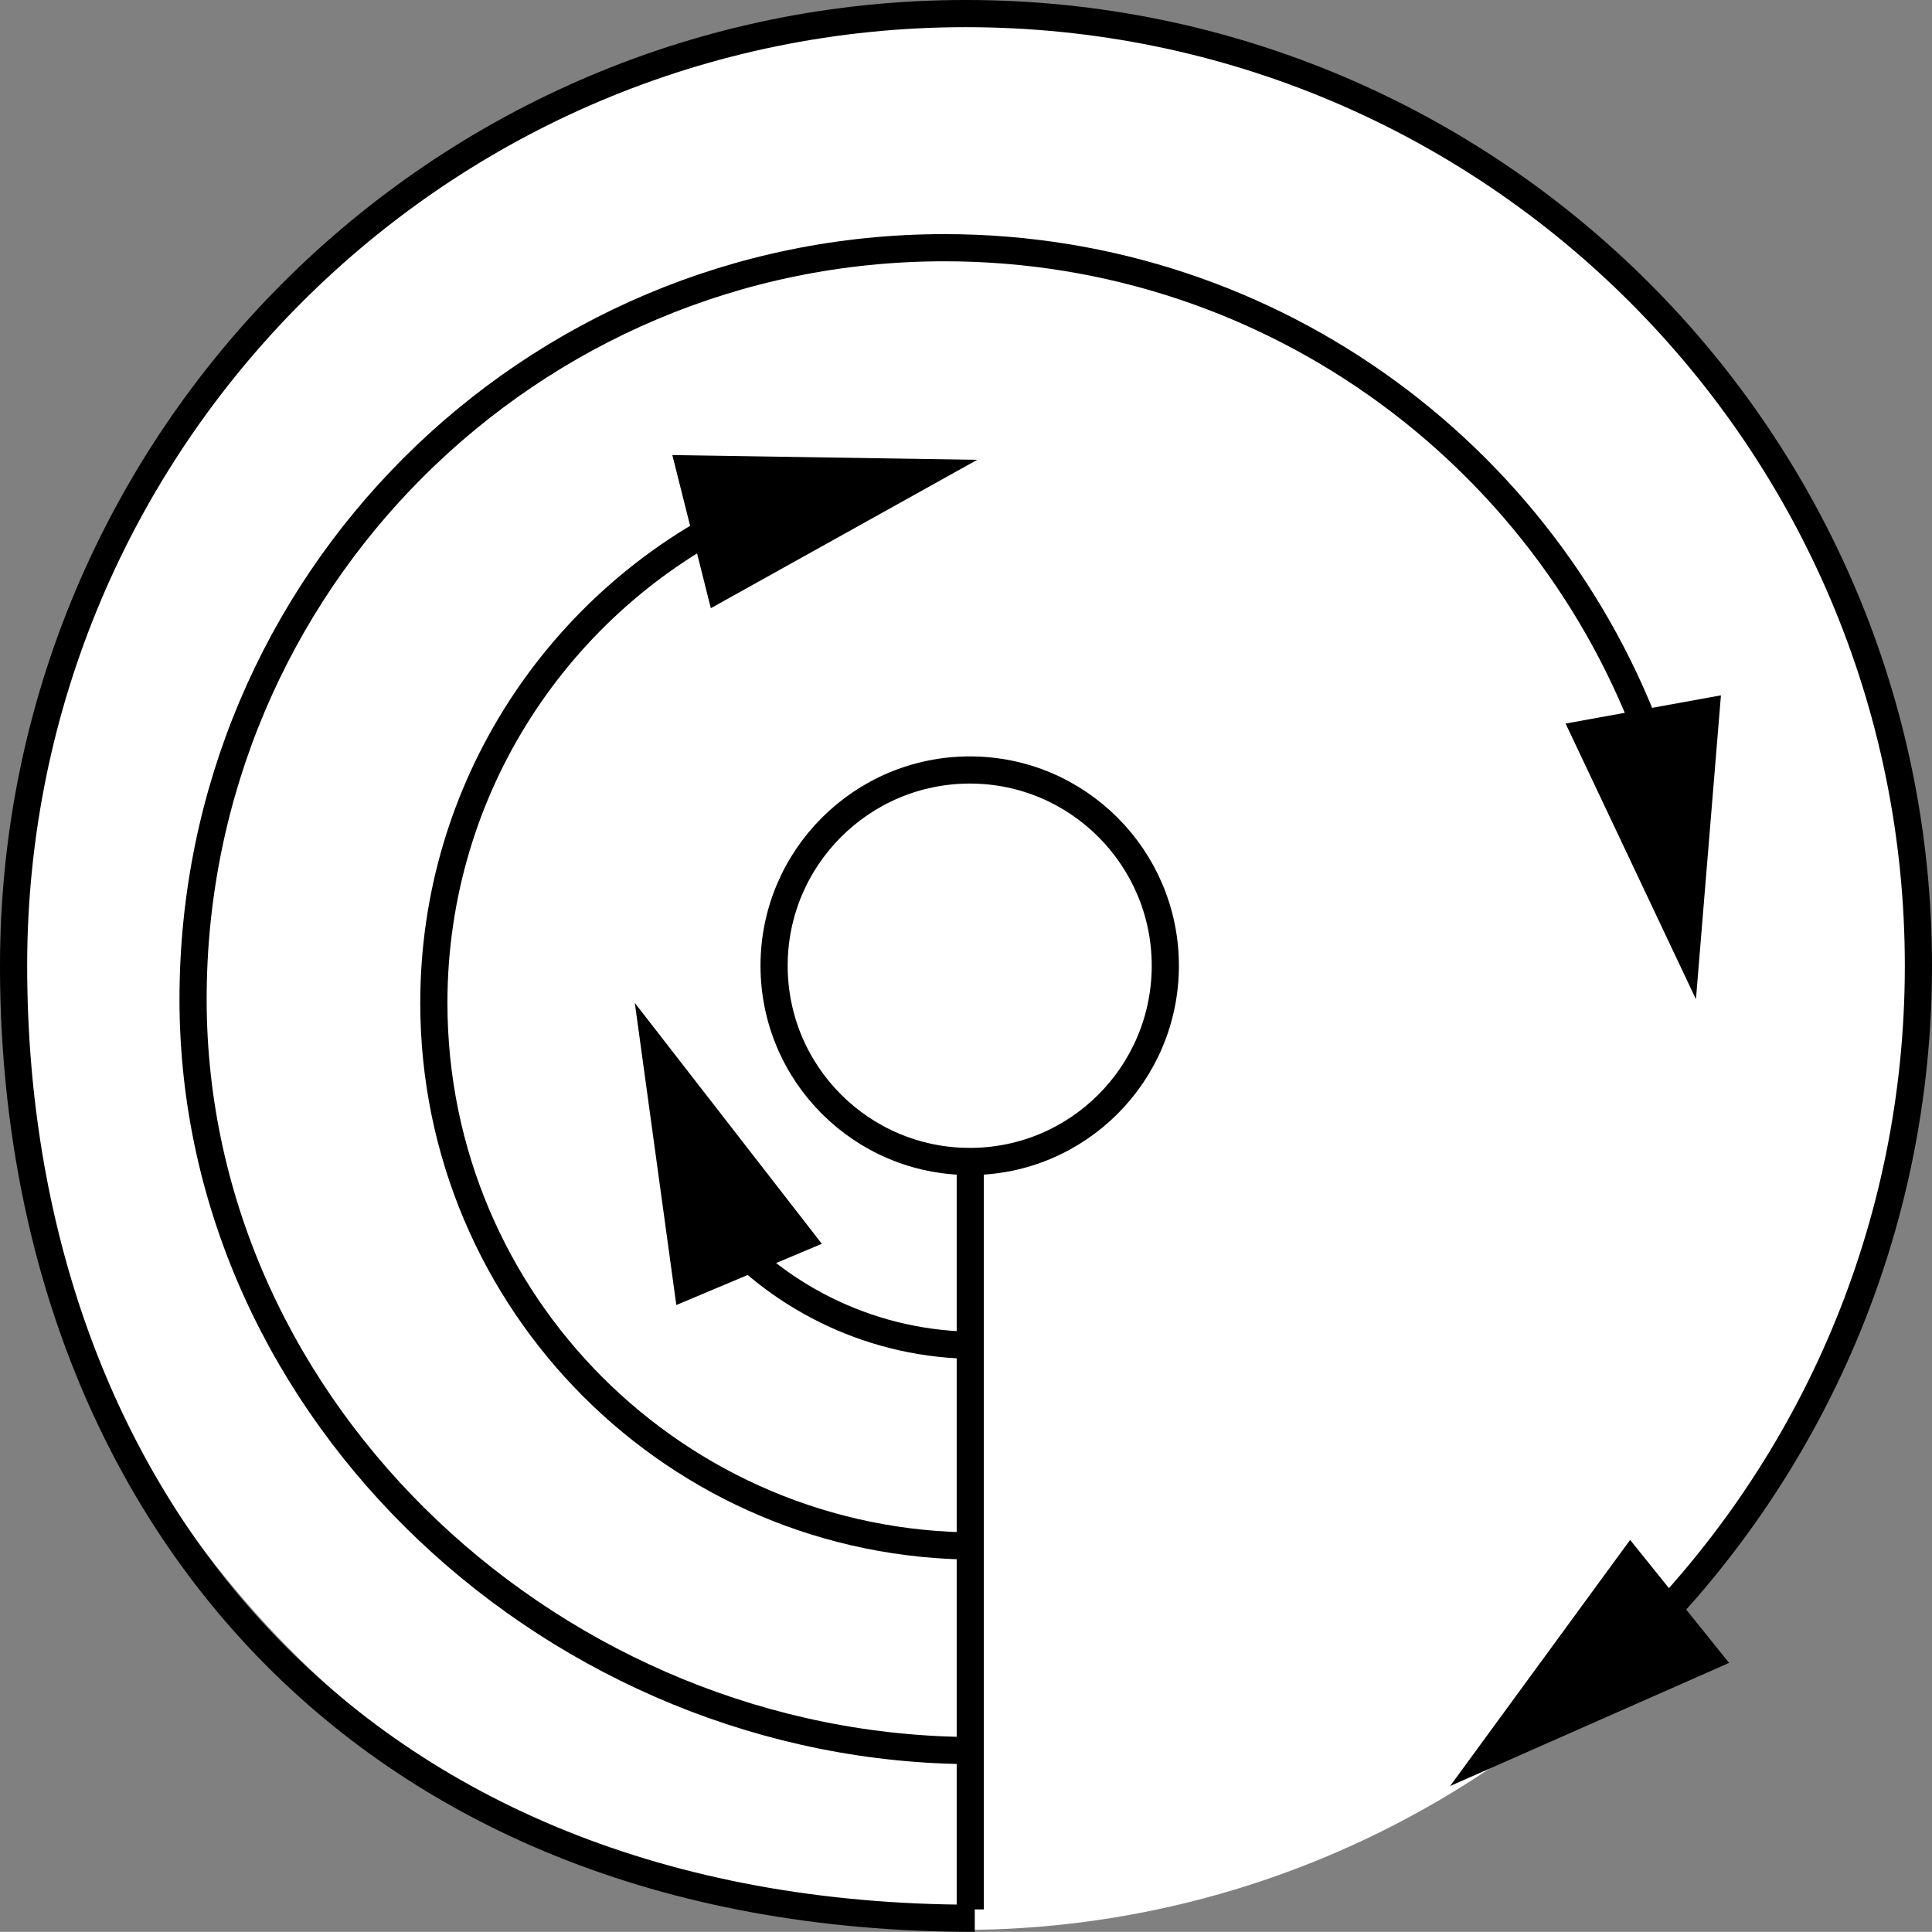
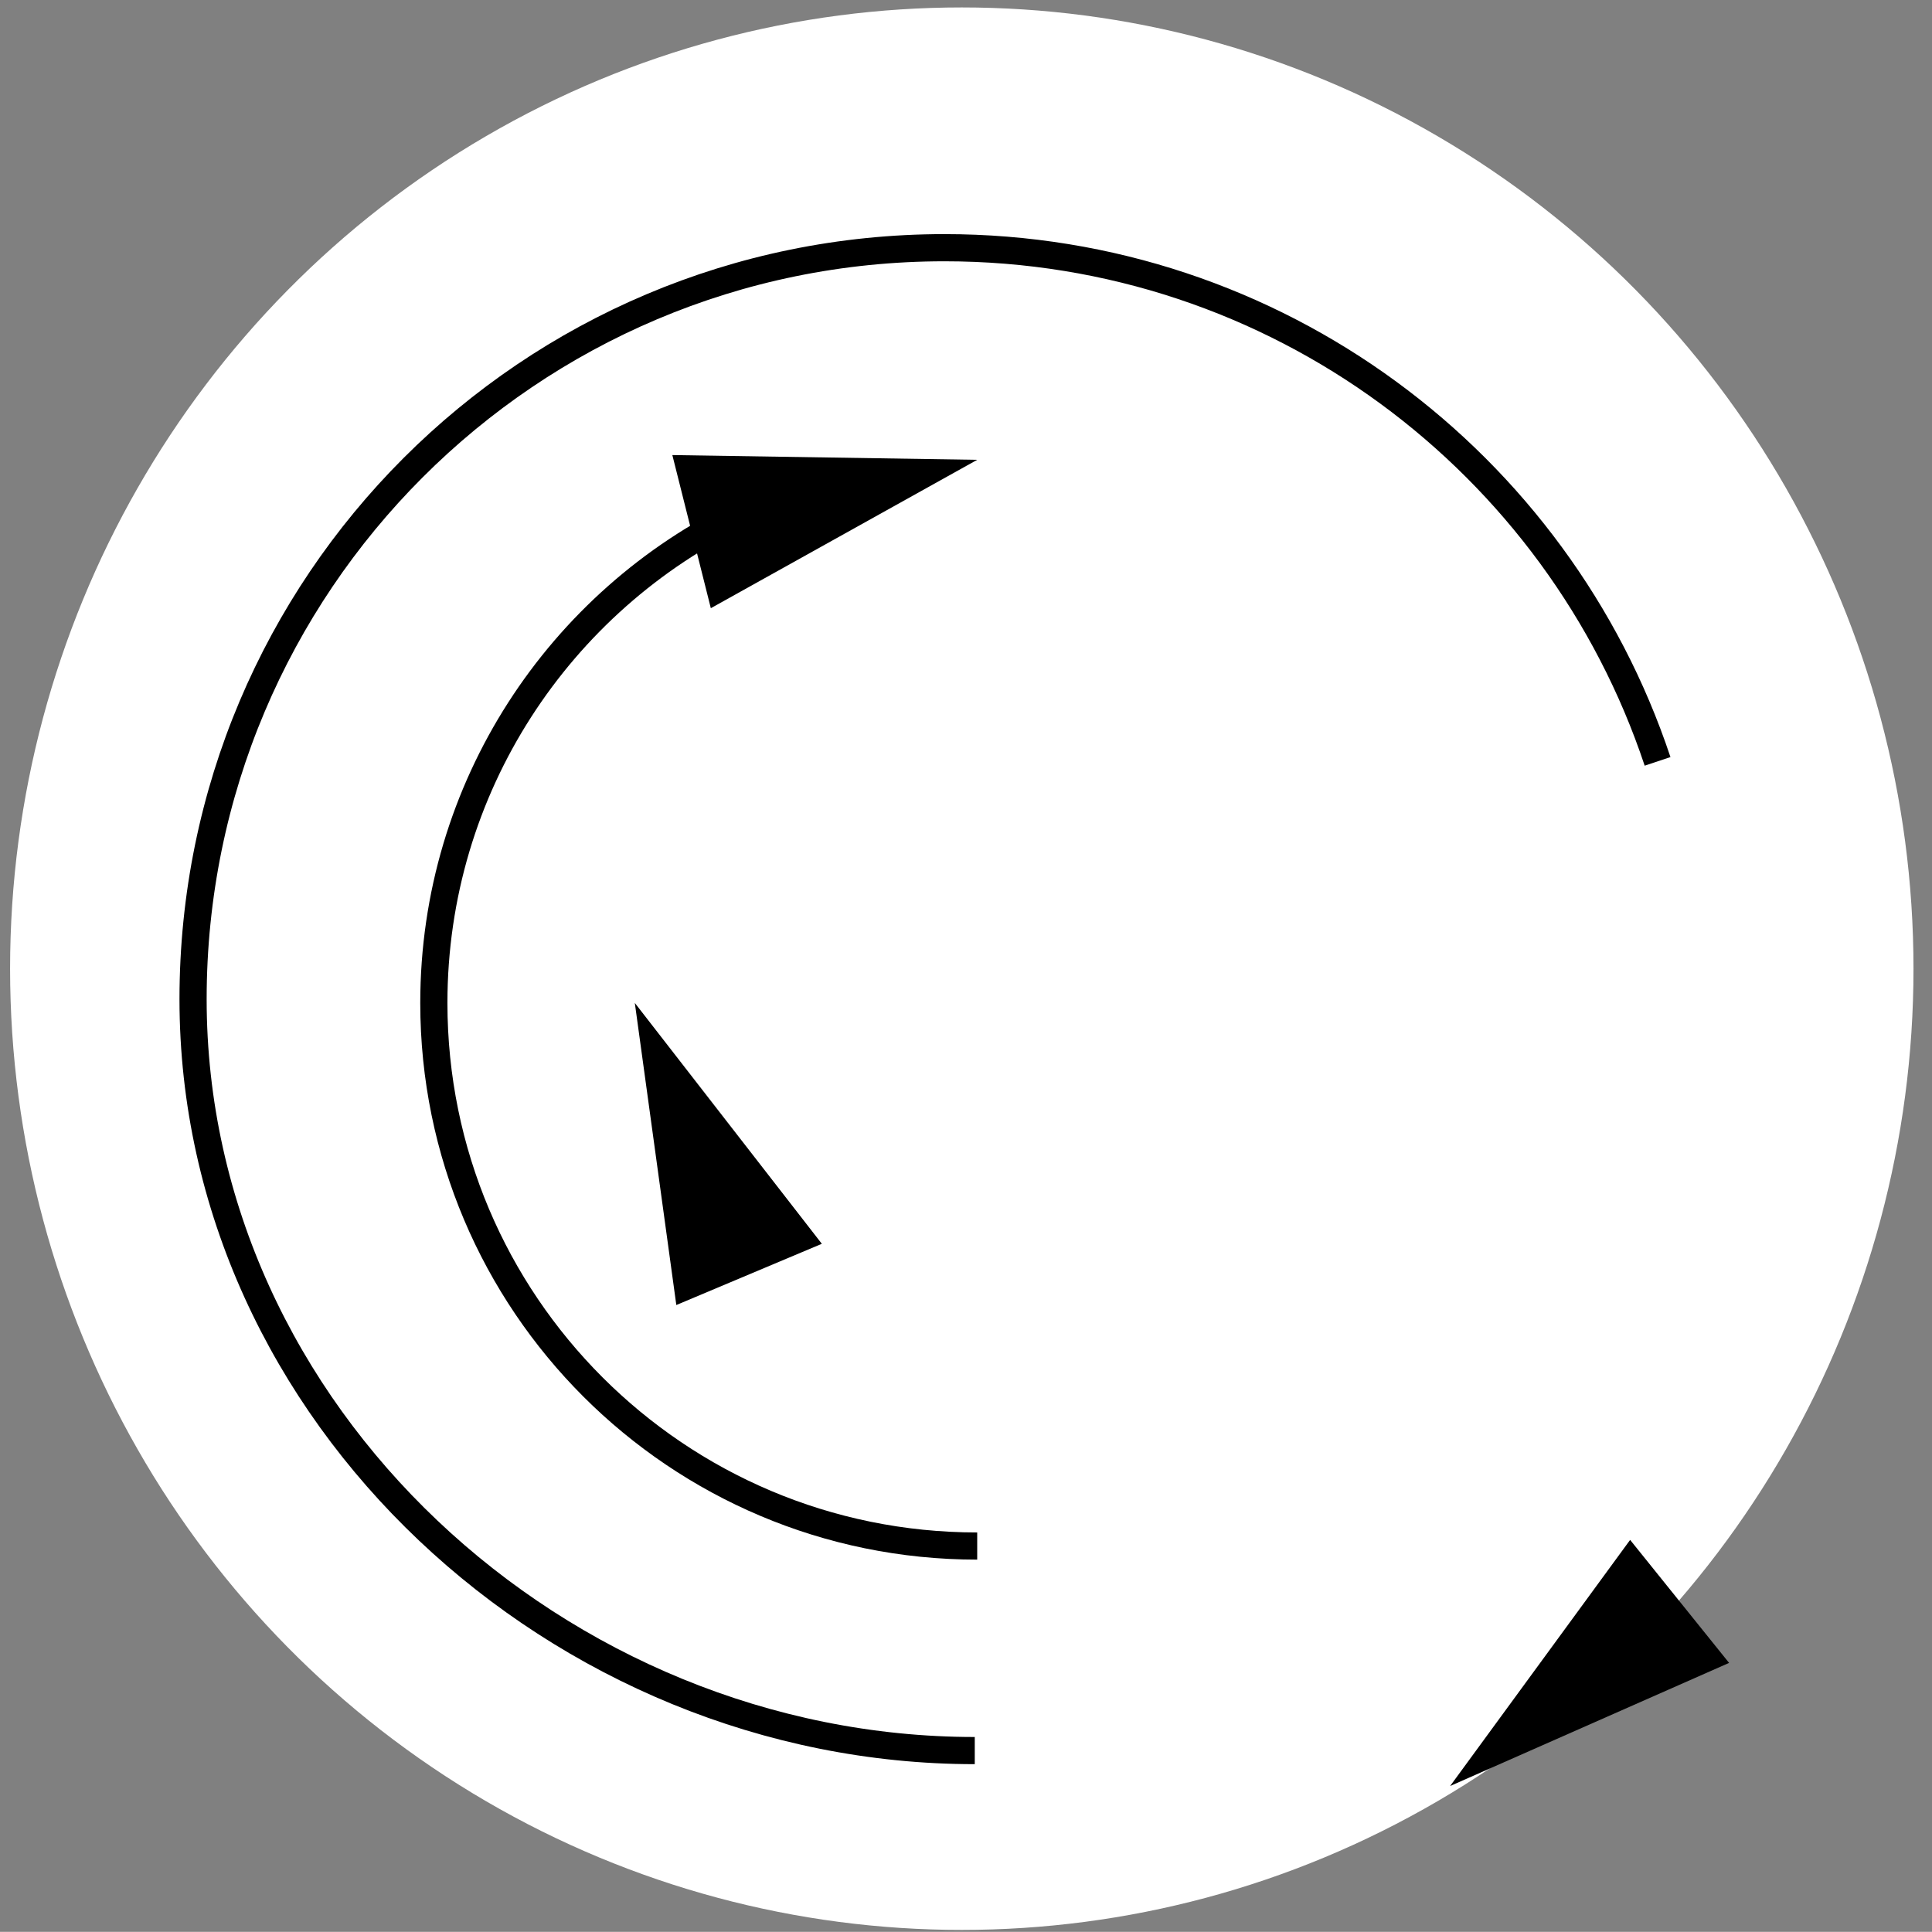
<svg xmlns="http://www.w3.org/2000/svg" version="1.1" id="web" x="0px" y="0px" width="56.89px" height="56.886px" viewBox="0 0 56.89 56.886" enable-background="new 0 0 56.89 56.886" xml:space="preserve">
  <rect x="0" y="0" width="56.89" height="56.886" fill="#808080" stroke="none" />
  <g id="web_image">
    <ellipse fill="#FFFFFF" cx="28.321" cy="28.524" rx="28.024" ry="28.305" />
    <g>
      <g>
        <g>
-           <path fill="none" stroke="#000000" stroke-width="0.8" stroke-miterlimit="10" d="M48.298,48.248      C53.357,43.179,56.49,36.174,56.49,28.439C56.49,12.954,43.935,0.4,28.439,0.4C12.951,0.4,0.4,12.954,0.4,28.439      c0,15.492,9.901,28.047,28.303,28.047" />
          <g>
            <polygon points="50.915,48.966 42.701,52.591 48.001,45.344      " />
          </g>
        </g>
      </g>
    </g>
-     <path fill="none" stroke="#000000" stroke-width="0.8" stroke-miterlimit="10" d="M34.314,28.435   c0-3.176-2.578-5.762-5.754-5.762c-3.184,0-5.766,2.586-5.766,5.762c0,3.188,2.582,5.766,5.766,5.766   C31.736,34.2,34.314,31.622,34.314,28.435z" />
-     <line fill="none" stroke="#000000" stroke-width="0.8" stroke-miterlimit="10" x1="28.571" y1="34.2" x2="28.571" y2="56.225" />
    <g>
      <g>
        <g>
          <path fill="none" stroke="#000000" stroke-width="0.8" stroke-miterlimit="10" d="M48.809,22.42      c-2.928-8.792-11.22-15.126-20.999-15.126c-12.227,0-22.125,9.902-22.125,22.129      c0,12.223,10.791,22.125,23.018,22.125" />
          <g>
-             <polygon points="50.675,20.475 49.939,29.423 46.101,21.306      " />
-           </g>
+             </g>
        </g>
      </g>
    </g>
    <g>
      <g>
        <g>
          <path fill="none" stroke="#000000" stroke-width="0.8" stroke-miterlimit="10" d="M21.855,15.109      c-5.373,2.579-9.08,8.069-9.08,14.424c0,8.832,7.16,15.992,16,15.992" />
          <g>
            <polygon points="19.798,13.4 28.775,13.54 20.931,17.909      " />
          </g>
        </g>
      </g>
    </g>
    <g>
      <g>
        <g>
-           <path fill="none" stroke="#000000" stroke-width="0.8" stroke-miterlimit="10" d="M21.19,36.173      c1.848,2.109,4.56,3.442,7.585,3.442" />
          <g>
            <polygon points="19.915,38.428 18.693,29.533 24.2,36.625      " />
          </g>
        </g>
      </g>
    </g>
  </g>
</svg>